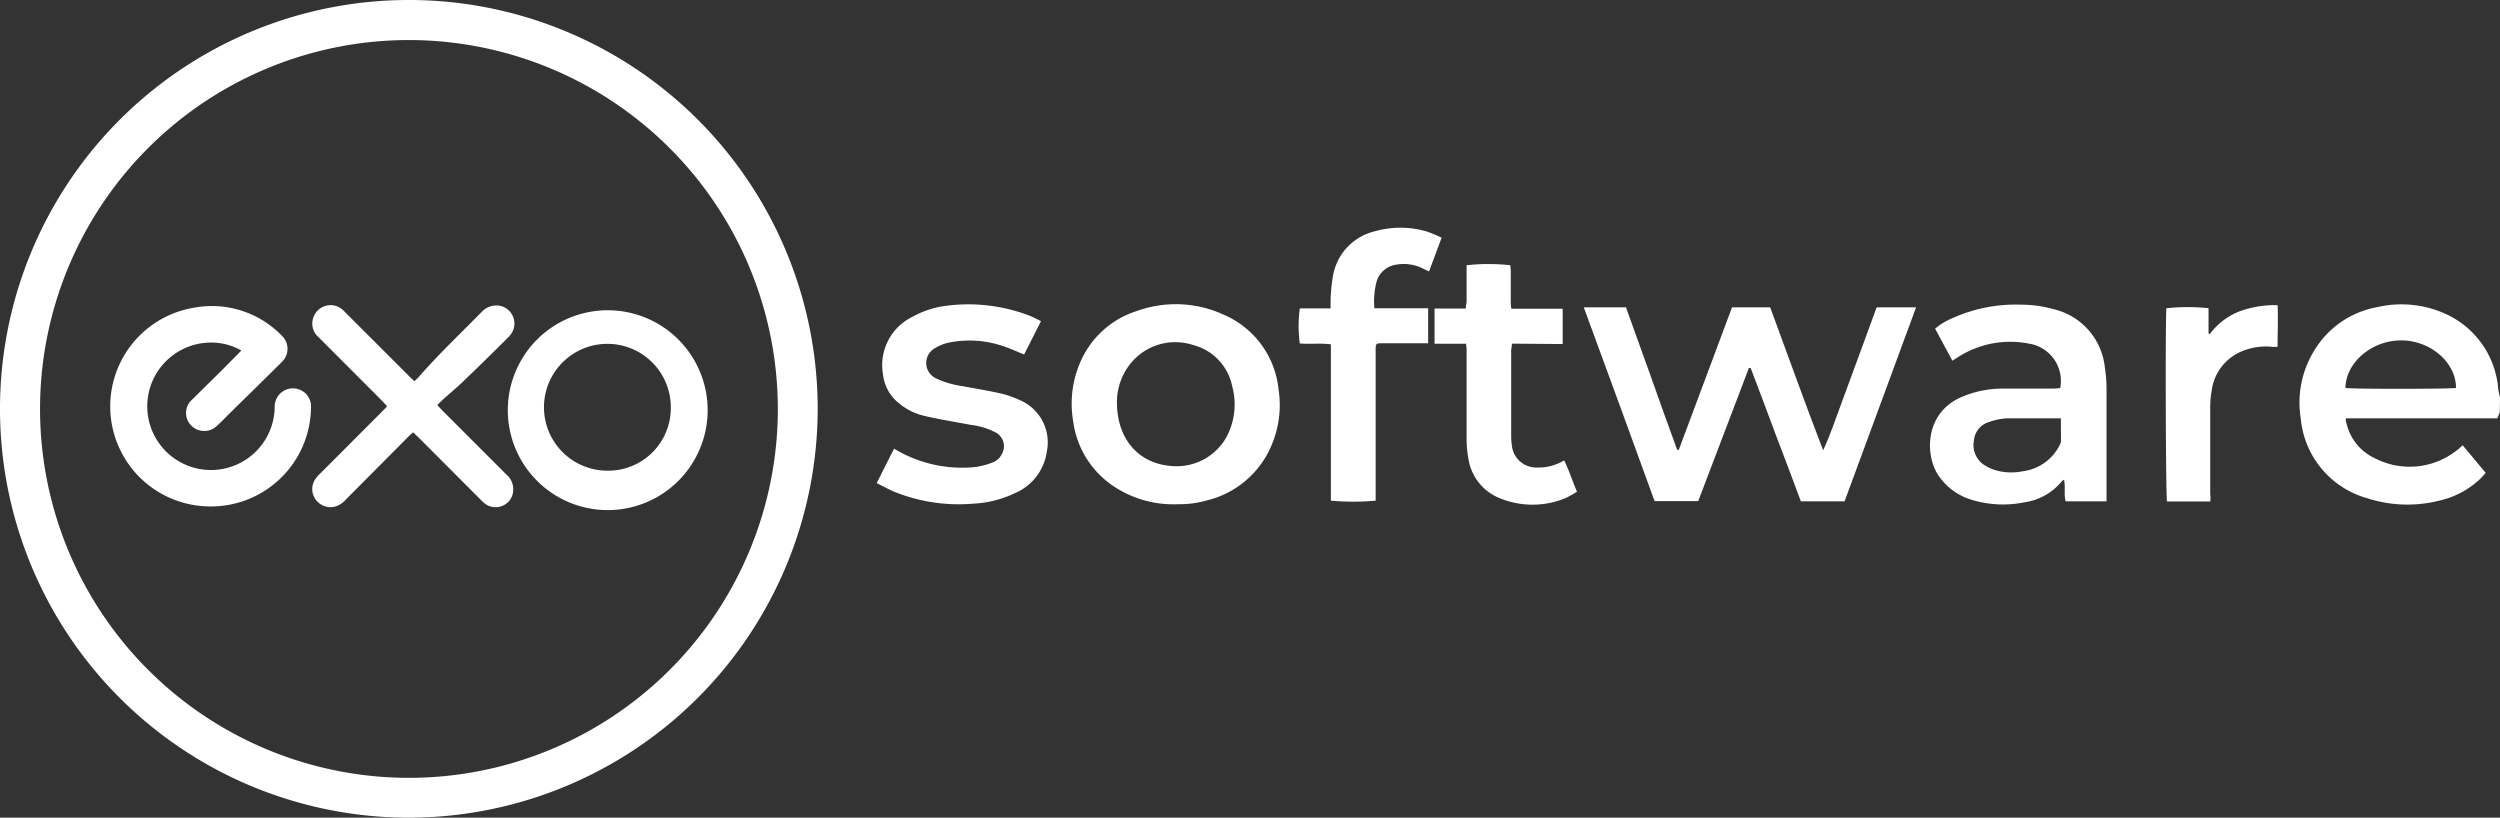
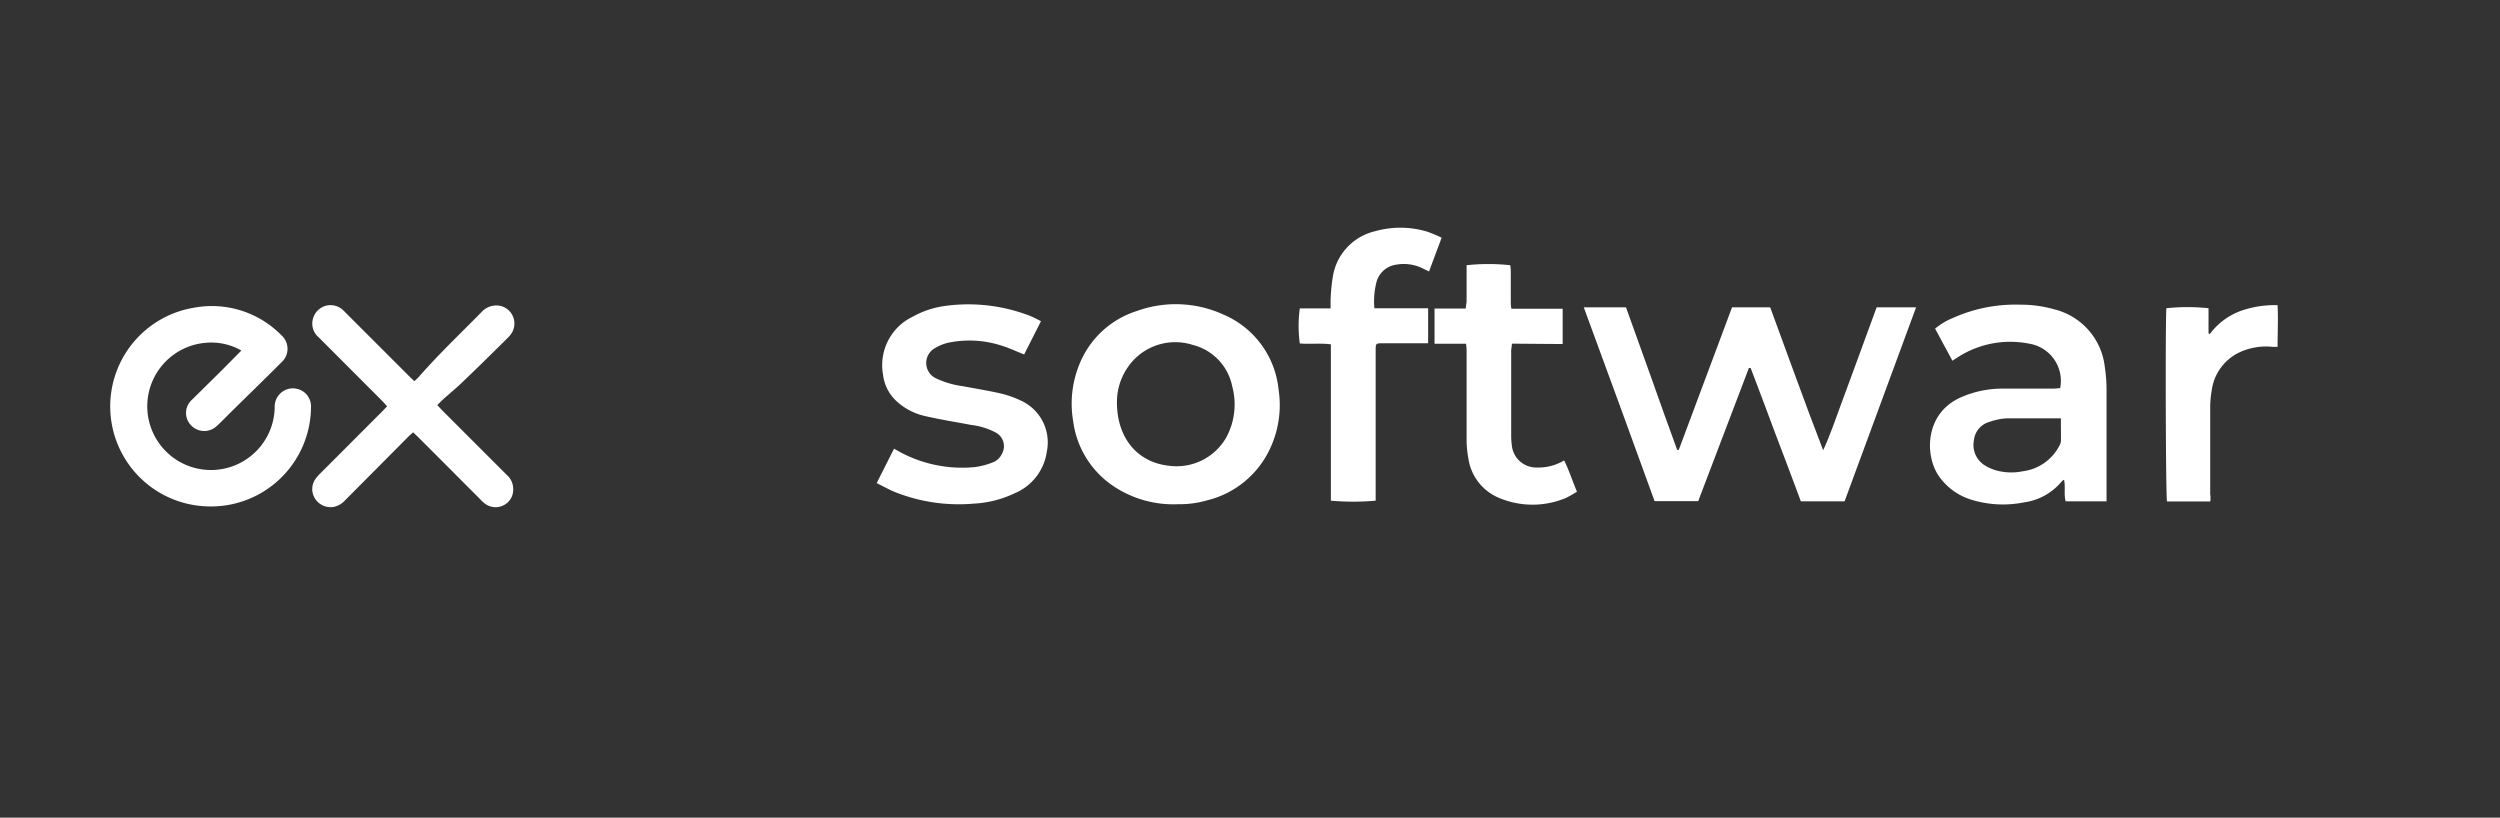
<svg xmlns="http://www.w3.org/2000/svg" viewBox="0 0 253.46 82.9" version="1.1" id="svg32" width="253.46" height="82.9">
  <rect x="0" y="0" width="253.46" height="82.9" fill="#333333" stroke="none" />
  <defs id="defs4">
    <style id="style2">.cls-1{fill:#374f9d;}</style>
  </defs>
  <g id="Camada_2" data-name="Camada 2" transform="translate(0.01,0.01)" style="fill:#ffffff">
    <g id="Camada_1-2" data-name="Camada 1" style="fill:#ffffff">
-       <path class="cls-1" d="m 253.43,41.78 -0.25,0.62 H 243 c -1.71,0 -3.42,0 -5.18,0 0,0.22 0,0.35 0.06,0.48 a 5.19,5.19 0 0 0 2.88,3.57 7.7,7.7 0 0 0 8.19,-0.71 c 0.23,-0.16 0.44,-0.36 0.72,-0.6 l 2.33,2.79 c -0.2,0.22 -0.36,0.42 -0.55,0.6 a 8.82,8.82 0 0 1 -4.17,2.22 13.22,13.22 0 0 1 -7.3,-0.25 9.27,9.27 0 0 1 -6.73,-8.08 10.1,10.1 0 0 1 1.94,-7.73 9.37,9.37 0 0 1 5.81,-3.56 10.84,10.84 0 0 1 6.88,0.66 9.13,9.13 0 0 1 5.29,6.82 c 0.07,0.33 0.07,0.68 0.13,1 0.06,0.32 0.1,0.46 0.15,0.69 z m -15.65,-2.46 c 0.69,0.13 10.77,0.11 11.21,0 0,-2.58 -2.58,-4.81 -5.55,-4.82 -2.97,-0.01 -5.62,2.23 -5.66,4.82 z" id="path6" style="fill:#ffffff" />
      <path class="cls-1" d="m 160.56,31.15 h 4.28 c 0.87,2.42 1.74,4.82 2.6,7.24 0.86,2.42 1.7,4.81 2.59,7.21 h 0.16 l 5.4,-14.45 h 3.87 c 1.78,4.81 3.5,9.66 5.37,14.49 0.73,-1.58 1.27,-3.2 1.86,-4.79 0.59,-1.59 1.19,-3.22 1.78,-4.84 l 1.78,-4.86 h 4 L 187,50.82 h -4.43 Q 181.32,47.45 180,44 c -0.84,-2.23 -1.66,-4.48 -2.52,-6.7 h -0.18 q -2.57,6.75 -5.14,13.5 h -4.42 C 165.39,44.31 163,37.78 160.56,31.15 Z" id="path8" style="fill:#ffffff" />
      <path class="cls-1" d="m 208.86,39.34 a 3.82,3.82 0 0 0 -3.1,-4.5 9.82,9.82 0 0 0 -7.22,1.33 l -0.61,0.39 -1.75,-3.25 a 6.72,6.72 0 0 1 1.82,-1.09 15.49,15.49 0 0 1 6.84,-1.34 12.26,12.26 0 0 1 3.41,0.47 6.78,6.78 0 0 1 5.13,5.82 15.4,15.4 0 0 1 0.18,2.35 c 0,3.5 0,7 0,10.5 0,0.26 0,0.51 0,0.8 h -4.14 c -0.21,-0.69 0,-1.44 -0.17,-2.19 a 0.83,0.83 0 0 0 -0.21,0.14 6,6 0 0 1 -3.83,2.15 10.86,10.86 0 0 1 -5.16,-0.21 6.24,6.24 0 0 1 -3.53,-2.51 c -1.4,-2.09 -1.37,-6.26 2.19,-7.89 a 10.47,10.47 0 0 1 4.11,-0.92 c 1.8,0 3.6,0 5.4,0 z m 0.07,3.06 c -0.21,0 -0.32,0 -0.44,0 -1.68,0 -3.35,0 -5,0 a 6.34,6.34 0 0 0 -1.82,0.37 2.15,2.15 0 0 0 -1.56,1.89 2.42,2.42 0 0 0 1,2.44 4.48,4.48 0 0 0 1.19,0.56 5.73,5.73 0 0 0 2.76,0.11 4.86,4.86 0 0 0 3.69,-2.54 1.44,1.44 0 0 0 0.19,-0.51 c 0,-0.72 -0.01,-1.52 -0.01,-2.32 z" id="path10" style="fill:#ffffff" />
      <path class="cls-1" d="m 119.41,51.11 a 10.92,10.92 0 0 1 -6.53,-1.83 9.38,9.38 0 0 1 -4.09,-6.6 10.55,10.55 0 0 1 0.64,-5.77 9.29,9.29 0 0 1 5.82,-5.39 11.63,11.63 0 0 1 8.75,0.35 9.27,9.27 0 0 1 5.62,7.64 10.35,10.35 0 0 1 -0.82,5.86 9.53,9.53 0 0 1 -6.44,5.35 10.12,10.12 0 0 1 -2.95,0.39 z m -6.18,-10.33 c 0,3.67 2.13,6.13 5.36,6.44 a 5.8,5.8 0 0 0 5.69,-2.82 7,7 0 0 0 0.64,-5.23 5.43,5.43 0 0 0 -4,-4.21 5.82,5.82 0 0 0 -5.92,1.45 6.21,6.21 0 0 0 -1.77,4.37 z" id="path12" style="fill:#ffffff" />
      <path class="cls-1" d="m 103.82,35.93 c -0.82,-0.33 -1.54,-0.67 -2.29,-0.9 a 10.56,10.56 0 0 0 -5.32,-0.31 4.35,4.35 0 0 0 -1.4,0.55 1.72,1.72 0 0 0 0.1,3.09 9.12,9.12 0 0 0 2.67,0.78 c 1.29,0.24 2.58,0.45 3.86,0.74 a 10.32,10.32 0 0 1 2,0.7 4.65,4.65 0 0 1 2.68,5.2 5.38,5.38 0 0 1 -3.26,4.22 10.92,10.92 0 0 1 -4.15,1.05 17.49,17.49 0 0 1 -8,-1.18 c -0.61,-0.25 -1.18,-0.58 -1.84,-0.9 l 1.76,-3.49 0.7,0.39 a 13.3,13.3 0 0 0 7.45,1.48 7.6,7.6 0 0 0 1.86,-0.48 1.66,1.66 0 0 0 0.92,-0.85 1.57,1.57 0 0 0 -0.64,-2.19 7.15,7.15 0 0 0 -2.48,-0.76 C 96.92,42.78 95.38,42.54 93.86,42.19 A 6.29,6.29 0 0 1 90.97,40.74 4.3,4.3 0 0 1 89.52,38 a 5.45,5.45 0 0 1 3,-5.9 9.29,9.29 0 0 1 3.34,-1.1 17.31,17.31 0 0 1 8.52,1 c 0.37,0.14 0.72,0.34 1.15,0.55 z" id="path14" style="fill:#ffffff" />
      <path class="cls-1" d="m 146.15,24.09 -1.28,3.42 -0.65,-0.31 a 4.29,4.29 0 0 0 -2.66,-0.38 2.42,2.42 0 0 0 -2,1.7 7.88,7.88 0 0 0 -0.23,2.72 c 0.94,0 1.82,0 2.7,0 h 2.75 c 0,1.19 0,2.33 0,3.55 -0.24,0 -0.45,0 -0.66,0 h -3.88 c -0.78,0 -0.78,0 -0.78,0.77 v 15.19 a 25.42,25.42 0 0 1 -4.54,0 V 34.9 c -1.08,-0.14 -2.13,0 -3.15,-0.09 a 13.13,13.13 0 0 1 0,-3.55 h 3.12 c 0,-0.31 0,-0.56 0,-0.81 a 17.89,17.89 0 0 1 0.27,-2.65 5.64,5.64 0 0 1 4.25,-4.37 9.44,9.44 0 0 1 5.32,0.06 14.35,14.35 0 0 1 1.42,0.6 z" id="path16" style="fill:#ffffff" />
      <path class="cls-1" d="m 153.27,34.83 c 0,0.3 -0.07,0.51 -0.07,0.73 q 0,4.36 0,8.73 a 7,7 0 0 0 0.06,0.79 2.49,2.49 0 0 0 2.52,2.31 5.09,5.09 0 0 0 2.79,-0.72 c 0.5,1 0.83,2.07 1.3,3.17 a 11.5,11.5 0 0 1 -1.11,0.63 8.74,8.74 0 0 1 -6.79,0 5.13,5.13 0 0 1 -3.11,-4 10.56,10.56 0 0 1 -0.18,-1.86 c 0,-3 0,-5.91 0,-8.86 0,-0.28 0,-0.55 -0.06,-0.91 h -3.19 c 0,-1.22 0,-2.35 0,-3.57 h 3.17 c 0,-0.29 0.08,-0.53 0.08,-0.76 0,-1 0,-2 0,-3 0,-0.22 0,-0.44 0,-0.63 a 20.39,20.39 0 0 1 4.43,0 6.19,6.19 0 0 1 0.05,0.63 c 0,1 0,2 0,3 0,0.24 0,0.47 0.06,0.78 h 5.2 v 3.58 z" id="path18" style="fill:#ffffff" />
      <path class="cls-1" d="m 224.08,50.83 h -4.39 c -0.13,-0.47 -0.18,-18.53 -0.06,-19.59 a 20,20 0 0 1 4.27,0 v 2.55 l 0.13,0.07 a 6.84,6.84 0 0 1 3,-2.3 10.38,10.38 0 0 1 3.87,-0.63 c 0.07,1.42 0,2.8 0,4.23 -0.19,0 -0.32,0 -0.45,0 a 6.4,6.4 0 0 0 -3.32,0.51 5,5 0 0 0 -2.91,3.92 9.87,9.87 0 0 0 -0.15,1.8 c 0,2.92 0,5.83 0,8.74 0.05,0.2 0.03,0.43 0.01,0.7 z" id="path20" style="fill:#ffffff" />
      <path class="cls-1" d="m 24.46,35.53 a 6.12,6.12 0 0 0 -3.55,-0.79 6.46,6.46 0 1 0 6.93,6.54 1.85,1.85 0 0 1 3.1,-1.43 1.84,1.84 0 0 1 0.58,1.47 10.14,10.14 0 0 1 -10.71,10 10.14,10.14 0 0 1 -1.11,-20.14 9.87,9.87 0 0 1 8.84,2.82 1.83,1.83 0 0 1 0,2.71 c -1.74,1.74 -3.51,3.46 -5.27,5.19 -0.43,0.43 -0.85,0.87 -1.3,1.28 a 1.85,1.85 0 0 1 -3.09,-1 1.8,1.8 0 0 1 0.56,-1.65 l 2.94,-2.9 z" id="path22" style="fill:#ffffff" />
-       <path class="cls-1" d="M 71.73,41.3 A 10.13,10.13 0 1 1 51.48,41.22 10.13,10.13 0 0 1 71.73,41.3 Z M 68,41.3 A 6.43,6.43 0 1 0 61.55,47.71 6.35,6.35 0 0 0 68,41.3 Z" id="path24" style="fill:#ffffff" />
      <path class="cls-1" d="m 42,38.64 c 0.17,-0.17 0.33,-0.3 0.46,-0.45 2,-2.29 4.23,-4.4 6.37,-6.58 a 2,2 0 0 1 2,-0.58 1.84,1.84 0 0 1 1.09,2.64 2.76,2.76 0 0 1 -0.45,0.57 C 50,35.7 48.51,37.17 47,38.61 c -0.63,0.62 -1.32,1.19 -2,1.79 -0.22,0.2 -0.43,0.42 -0.68,0.66 l 0.53,0.56 6.52,6.52 a 1.89,1.89 0 0 1 0.65,1.44 1.75,1.75 0 0 1 -1,1.65 A 1.79,1.79 0 0 1 49.09,51 4.37,4.37 0 0 1 48.65,50.58 L 42.39,44.31 41.87,43.82 C 41.68,44 41.51,44.13 41.36,44.29 L 35,50.69 a 2.18,2.18 0 0 1 -1.12,0.68 1.86,1.86 0 0 1 -1.91,-0.77 1.79,1.79 0 0 1 0,-2.05 3.66,3.66 0 0 1 0.52,-0.59 l 6.22,-6.23 c 0.17,-0.16 0.33,-0.34 0.53,-0.55 -0.2,-0.21 -0.35,-0.39 -0.52,-0.56 l -6.43,-6.44 a 1.81,1.81 0 0 1 -0.53,-2 1.84,1.84 0 0 1 2.93,-0.82 c 0.14,0.12 0.26,0.25 0.39,0.38 l 6.35,6.35 z" id="path26" style="fill:#ffffff" />
-       <path class="cls-1" d="M 41.45,82.89 A 41.45,41.45 0 1 1 82.89,41.45 41.49,41.49 0 0 1 41.45,82.89 Z m 0,-78.84 a 37.4,37.4 0 1 0 37.4,37.4 37.43,37.43 0 0 0 -37.4,-37.4 z" id="path28" style="fill:#ffffff" />
    </g>
  </g>
</svg>